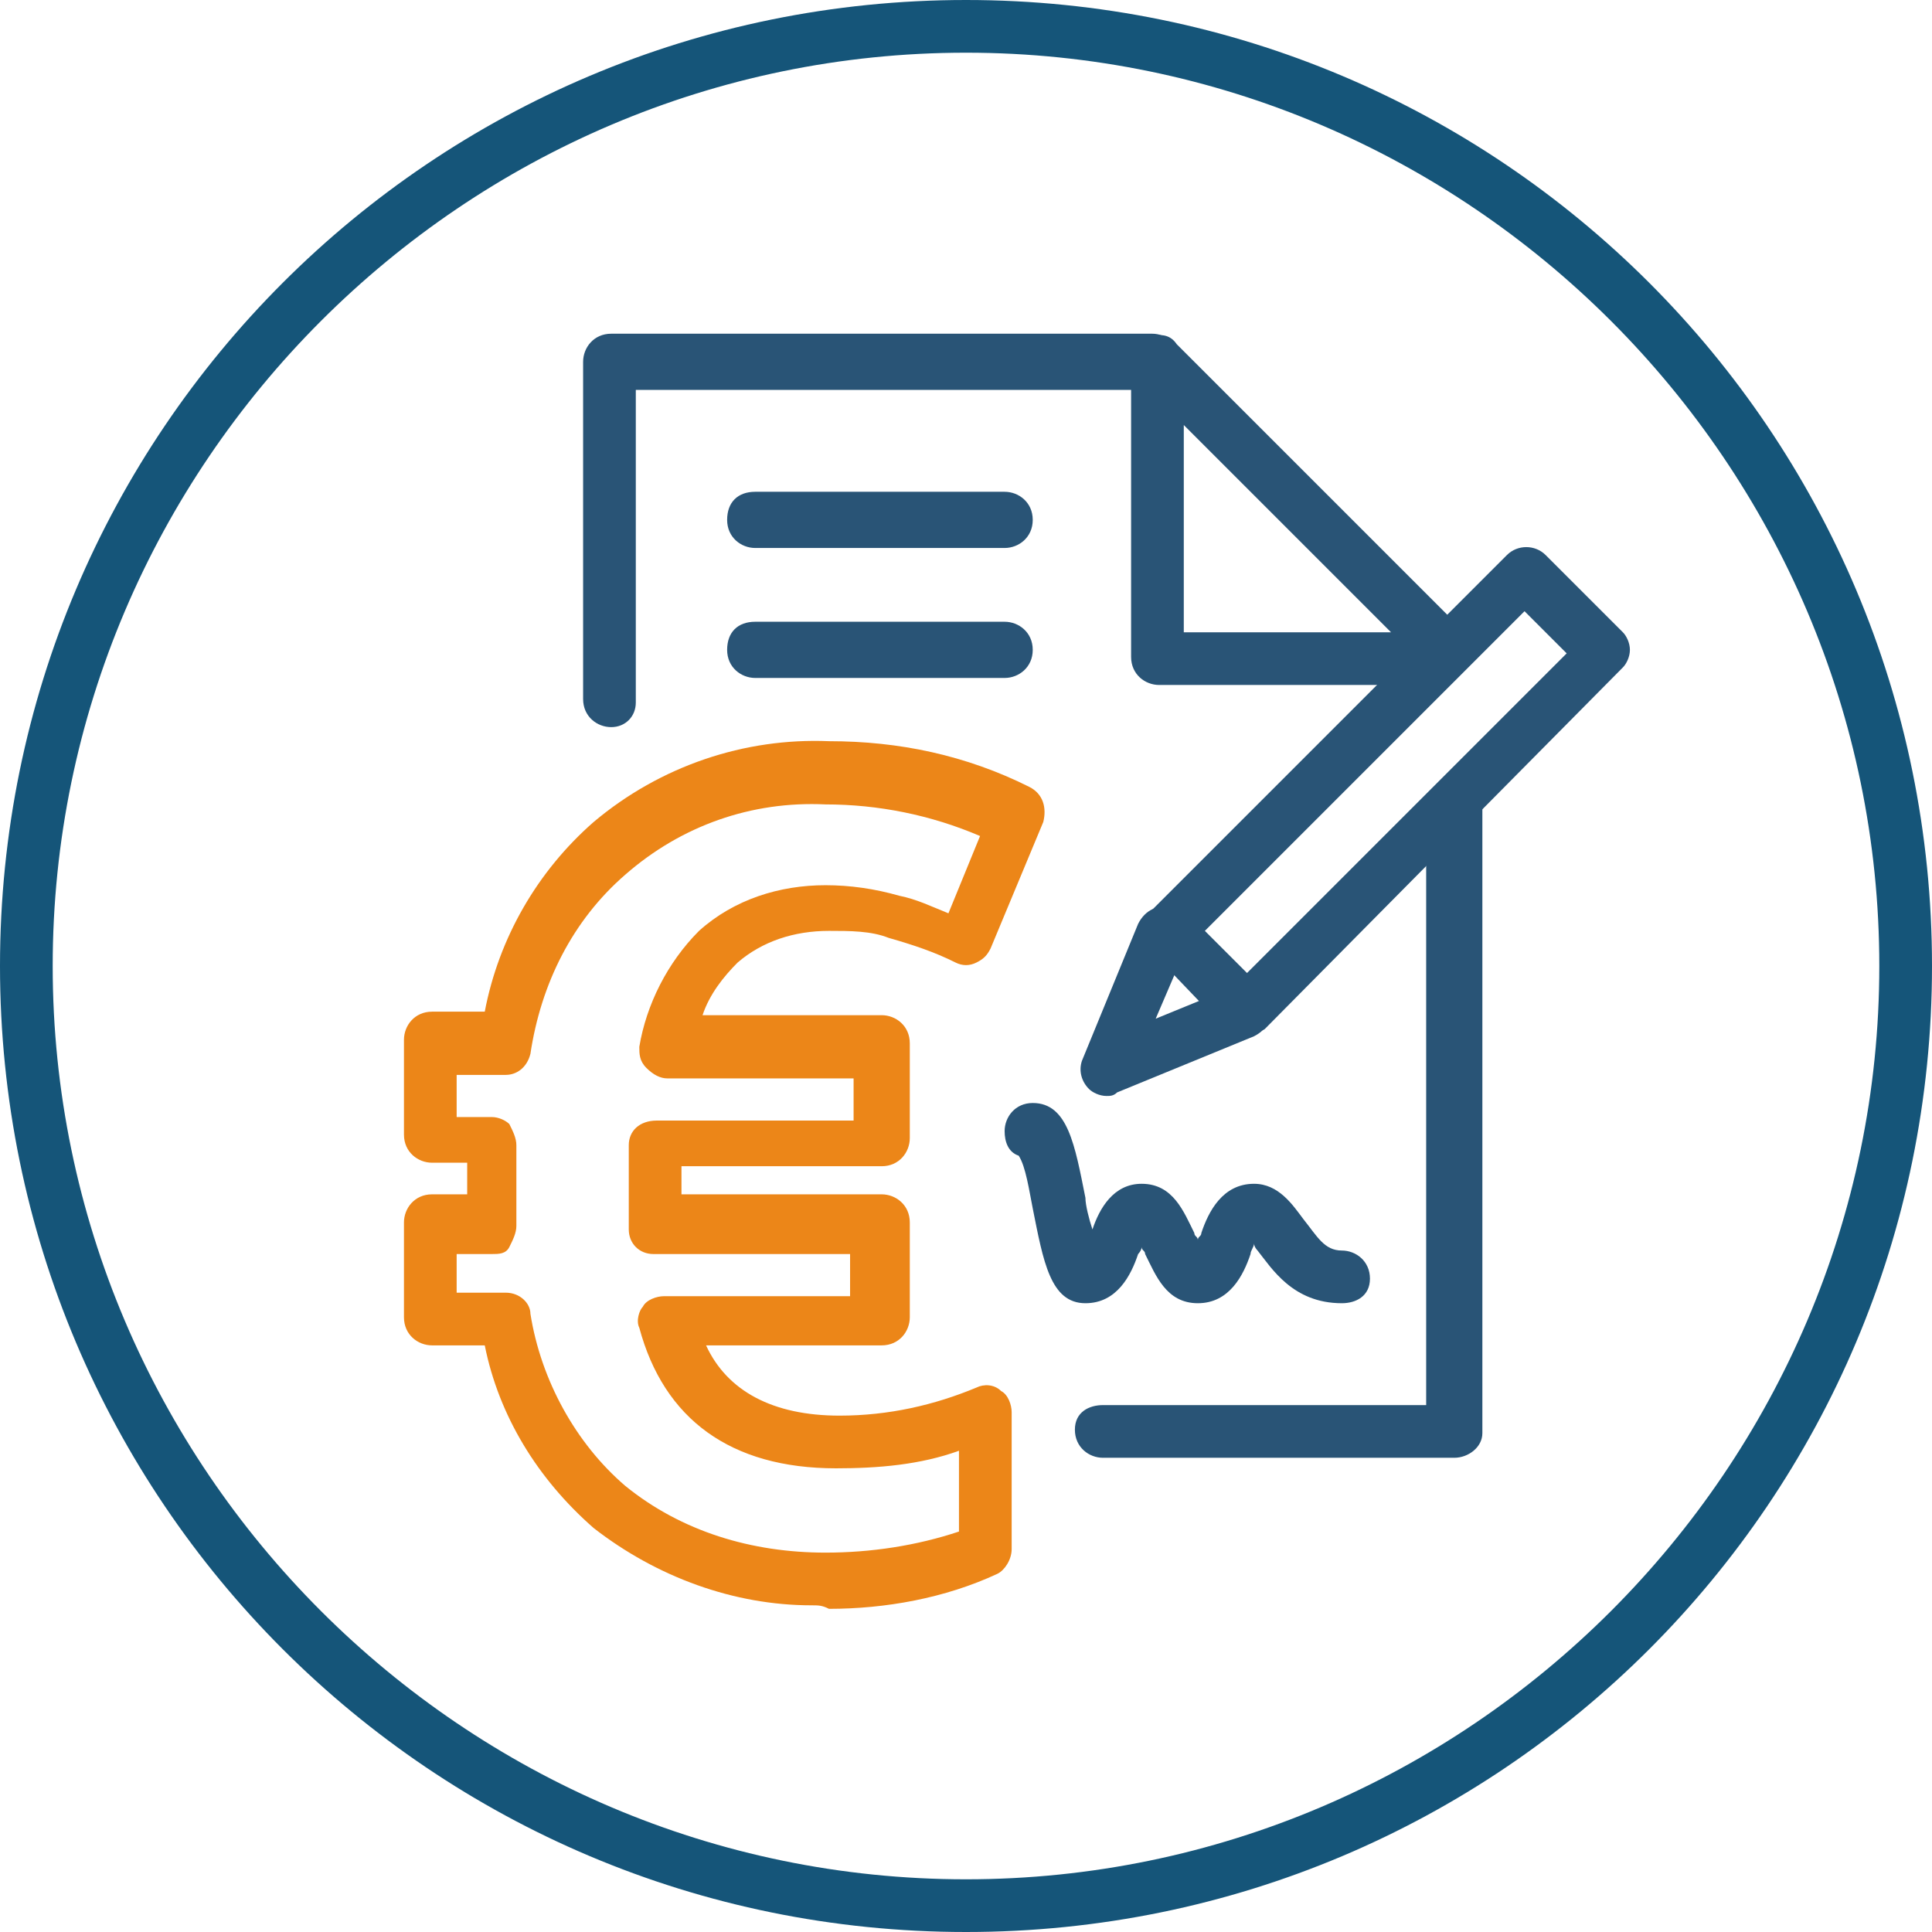
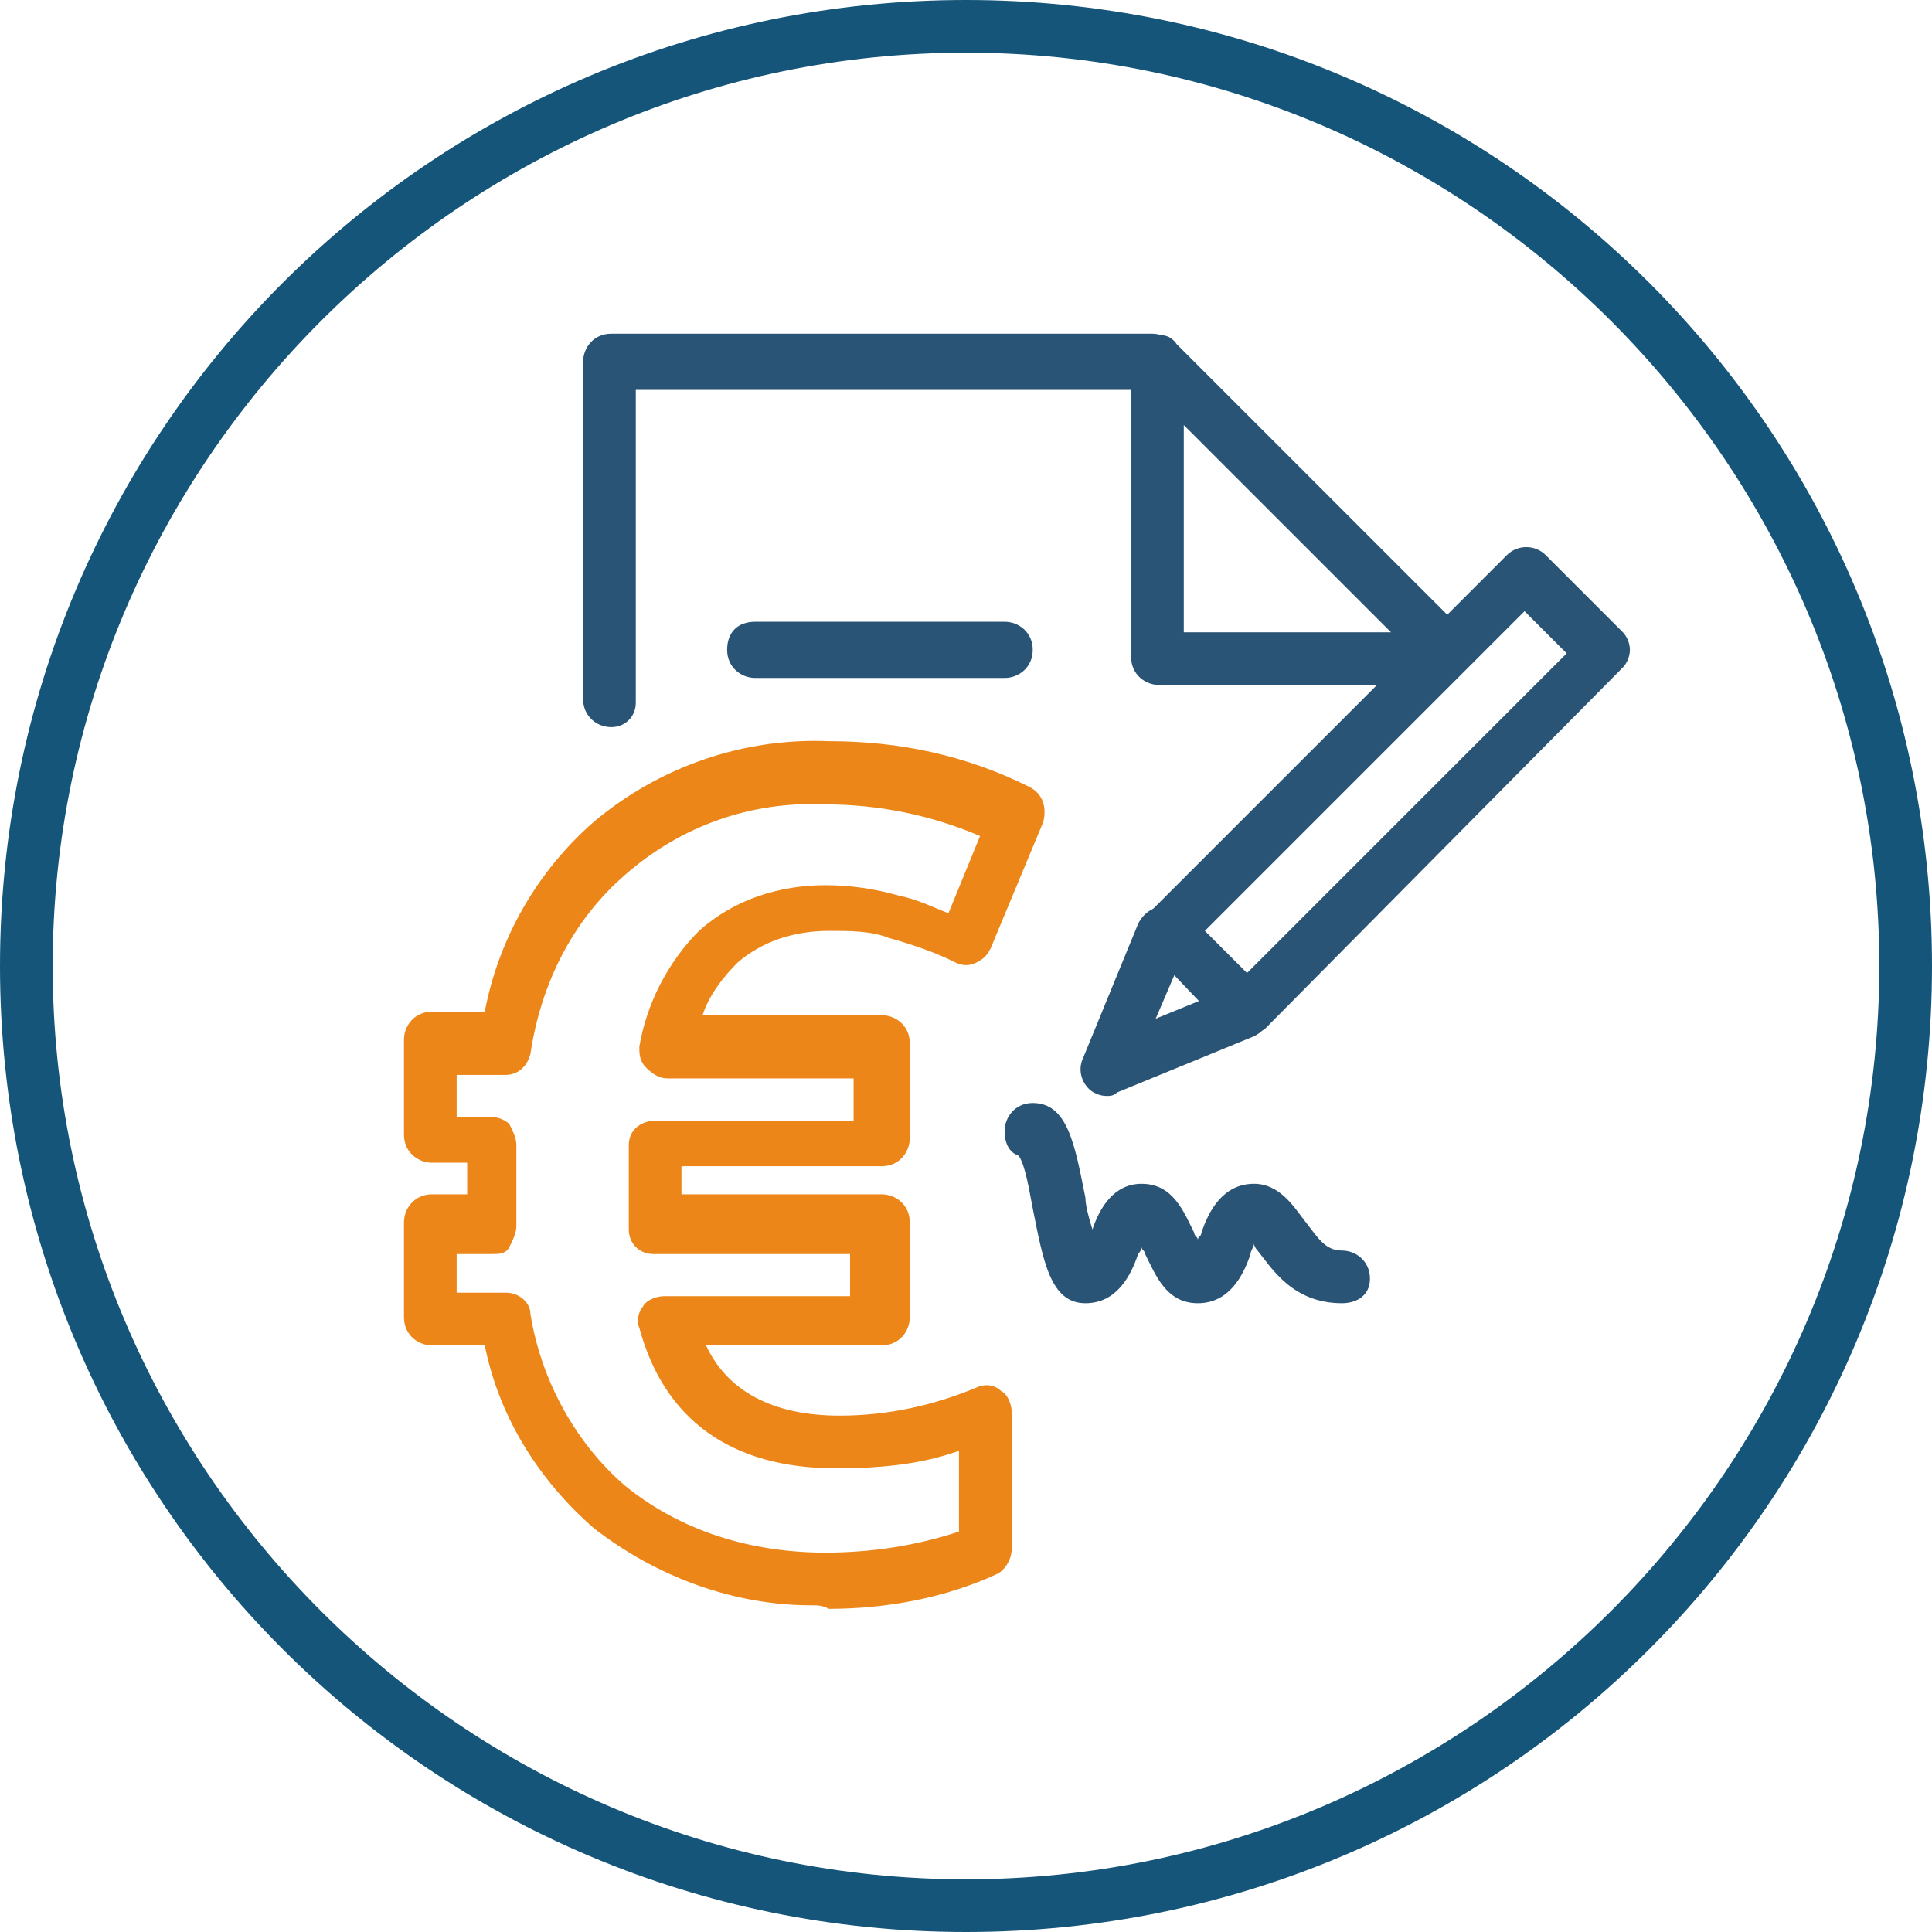
<svg xmlns="http://www.w3.org/2000/svg" version="1.1" id="Icon_-_Kaufpreis" x="0px" y="0px" viewBox="0 0 55 55" style="enable-background:new 0 0 55 55;" xml:space="preserve">
  <style type="text/css">
	.st0{fill:none;}
	.st1{fill:#155579;}
	.st2{fill:#295476;}
	.st3{fill:#EC8618;}
</style>
  <g id="Ellipse_78">
    <circle class="st0" cx="27.5" cy="27.5" r="27.5" />
    <path class="st1" d="M27.5,55C12.3,55,0,42.7,0,27.5C0,12.3,12.3,0,27.5,0C42.7,0,55,12.3,55,27.5C55,42.7,42.7,55,27.5,55z    M27.5,1.5c-14.3,0-26,11.7-26,26c0,14.3,11.7,26,26,26c14.3,0,26-11.7,26-26C53.5,13.2,41.8,1.5,27.5,1.5z" />
  </g>
  <g id="Gruppe_7380" transform="translate(0 0)">
    <g id="Gruppe_7381" transform="translate(0 0)">
-       <path class="st2" d="M41.4,41.5h-10c-0.4,0-0.8-0.3-0.8-0.8S31,40,31.4,40h9.2V23c0-0.4,0.3-0.8,0.8-0.8s0.8,0.3,0.8,0.8v17.8    C42.2,41.2,41.8,41.5,41.4,41.5z" />
      <path class="st2" d="M17.4,20.7c-0.4,0-0.8-0.3-0.8-0.8v-9.6c0-0.4,0.3-0.8,0.8-0.8h15.4c0.4,0,0.8,0.3,0.8,0.8s-0.3,0.8-0.8,0.8    H18.1V20C18.1,20.4,17.8,20.7,17.4,20.7z" />
      <path class="st2" d="M40.6,19.5H33c-0.4,0-0.8-0.3-0.8-0.8v-8.4c0-0.3,0.2-0.6,0.5-0.7c0.3-0.1,0.6-0.1,0.8,0.2l8,8    c0.3,0.3,0.3,0.8,0,1.1C41.4,19,41.3,19,41.3,19C41.2,19.3,40.9,19.5,40.6,19.5z M33.7,18h5.9l-5.9-5.9V18z" />
      <path class="st2" d="M38.2,37.1c-1.4,0-2-1-2.4-1.5c0,0-0.1-0.1-0.1-0.2c0,0.1-0.1,0.2-0.1,0.3c-0.2,0.6-0.6,1.4-1.5,1.4    c-0.9,0-1.2-0.8-1.5-1.4c0-0.1-0.1-0.1-0.1-0.2c0,0.1-0.1,0.2-0.1,0.2c-0.2,0.6-0.6,1.4-1.5,1.4c-1,0-1.2-1.2-1.5-2.7    c-0.1-0.5-0.2-1.2-0.4-1.5c-0.3-0.1-0.4-0.4-0.4-0.7c0-0.4,0.3-0.8,0.8-0.8c1,0,1.2,1.2,1.5,2.7c0,0.2,0.1,0.6,0.2,0.9    c0.2-0.6,0.6-1.3,1.4-1.3c0.9,0,1.2,0.8,1.5,1.4c0,0.1,0.1,0.1,0.1,0.2c0-0.1,0.1-0.1,0.1-0.2c0.2-0.6,0.6-1.4,1.5-1.4    c0.7,0,1.1,0.6,1.4,1c0.4,0.5,0.6,0.9,1.1,0.9c0.4,0,0.8,0.3,0.8,0.8S38.6,37.1,38.2,37.1z" />
      <path class="st2" d="M28.6,19.3h-7.1c-0.4,0-0.8-0.3-0.8-0.8s0.3-0.8,0.8-0.8h7.1c0.4,0,0.8,0.3,0.8,0.8S29,19.3,28.6,19.3z" />
-       <path class="st2" d="M28.6,15.6h-7.1c-0.4,0-0.8-0.3-0.8-0.8s0.3-0.8,0.8-0.8h7.1c0.4,0,0.8,0.3,0.8,0.8S29,15.6,28.6,15.6z" />
      <path class="st2" d="M35.4,29.5c-0.2,0-0.4-0.1-0.5-0.2L32.7,27c-0.1-0.1-0.2-0.3-0.2-0.5s0.1-0.4,0.2-0.5l10.2-10.2    c0.3-0.3,0.8-0.3,1.1,0l2.2,2.2c0.1,0.1,0.2,0.3,0.2,0.5s-0.1,0.4-0.2,0.5L36,29.3C35.8,29.4,35.6,29.5,35.4,29.5z M34.3,26.5    l1.2,1.2l9.1-9.1l-1.2-1.2L34.3,26.5z" />
      <path class="st2" d="M31.5,31.2c-0.2,0-0.4-0.1-0.5-0.2c-0.2-0.2-0.3-0.5-0.2-0.8l1.6-3.9c0.2-0.4,0.6-0.6,1-0.4s0.6,0.6,0.4,1    L32.9,29l2.2-0.9c0.4-0.2,0.8,0,1,0.4c0.2,0.4,0,0.8-0.4,1l-3.9,1.6C31.7,31.2,31.6,31.2,31.5,31.2z" />
      <path class="st3" d="M23.1,45.7c-2.2,0-4.4-0.8-6.2-2.2c-1.6-1.4-2.7-3.2-3.1-5.2h-1.5c-0.4,0-0.8-0.3-0.8-0.8v-2.7    c0-0.4,0.3-0.8,0.8-0.8h1c0-0.2,0-0.3,0-0.5c0-0.1,0-0.2,0-0.4h-1c-0.4,0-0.8-0.3-0.8-0.8v-2.7c0-0.4,0.3-0.8,0.8-0.8h1.5    c0.4-2.1,1.5-4,3.1-5.4c1.9-1.6,4.3-2.4,6.7-2.3c2,0,3.9,0.4,5.7,1.3c0.4,0.2,0.5,0.6,0.4,1l-1.5,3.6c-0.1,0.2-0.2,0.3-0.4,0.4    c-0.2,0.1-0.4,0.1-0.6,0c-0.6-0.3-1.2-0.5-1.9-0.7c-0.5-0.2-1.1-0.2-1.7-0.2c-1,0-1.9,0.3-2.6,0.9c-0.4,0.4-0.8,0.9-1,1.5h5.1    c0.4,0,0.8,0.3,0.8,0.8v2.7c0,0.4-0.3,0.8-0.8,0.8h-5.7c0,0.1,0,0.2,0,0.3c0,0.2,0,0.3,0,0.5h5.7c0.4,0,0.8,0.3,0.8,0.8v2.7    c0,0.4-0.3,0.8-0.8,0.8h-5c0.6,1.3,1.9,2,3.8,2c0,0,0,0,0,0c1.4,0,2.7-0.3,3.9-0.8c0.2-0.1,0.5-0.1,0.7,0.1    c0.2,0.1,0.3,0.4,0.3,0.6v3.9c0,0.3-0.2,0.6-0.4,0.7c-1.5,0.7-3.2,1-4.8,1C23.4,45.7,23.3,45.7,23.1,45.7z M13,36.8h1.4    c0.4,0,0.7,0.3,0.7,0.6c0.3,1.9,1.3,3.7,2.7,4.9c1.6,1.3,3.6,1.9,5.7,1.9c1.3,0,2.6-0.2,3.8-0.6v-2.3c-1.1,0.4-2.3,0.5-3.5,0.5    c0,0,0,0,0,0c-3,0-4.9-1.4-5.6-4c-0.1-0.2,0-0.5,0.1-0.6c0.1-0.2,0.4-0.3,0.6-0.3h5.3v-1.2h-5.6c-0.4,0-0.7-0.3-0.7-0.7    c0-0.4,0-0.8,0-1.3c0-0.4,0-0.8,0-1.1c0-0.4,0.3-0.7,0.8-0.7h5.6v-1.2H19c-0.2,0-0.4-0.1-0.6-0.3s-0.2-0.4-0.2-0.6    c0.2-1.2,0.8-2.4,1.7-3.3c1-0.9,2.3-1.3,3.6-1.3c0.7,0,1.4,0.1,2.1,0.3c0.5,0.1,0.9,0.3,1.4,0.5l0.9-2.2c-1.4-0.6-2.9-0.9-4.4-0.9    c-2.1-0.1-4.1,0.6-5.7,2c-1.5,1.3-2.4,3.1-2.7,5.1c-0.1,0.4-0.4,0.6-0.7,0.6H13v1.2h1c0.2,0,0.4,0.1,0.5,0.2    c0.1,0.2,0.2,0.4,0.2,0.6c0,0.3,0,0.7,0,1.1c0,0.4,0,0.8,0,1.2c0,0.2-0.1,0.4-0.2,0.6c-0.1,0.2-0.3,0.2-0.5,0.2h-1V36.8z" />
    </g>
  </g>
</svg>